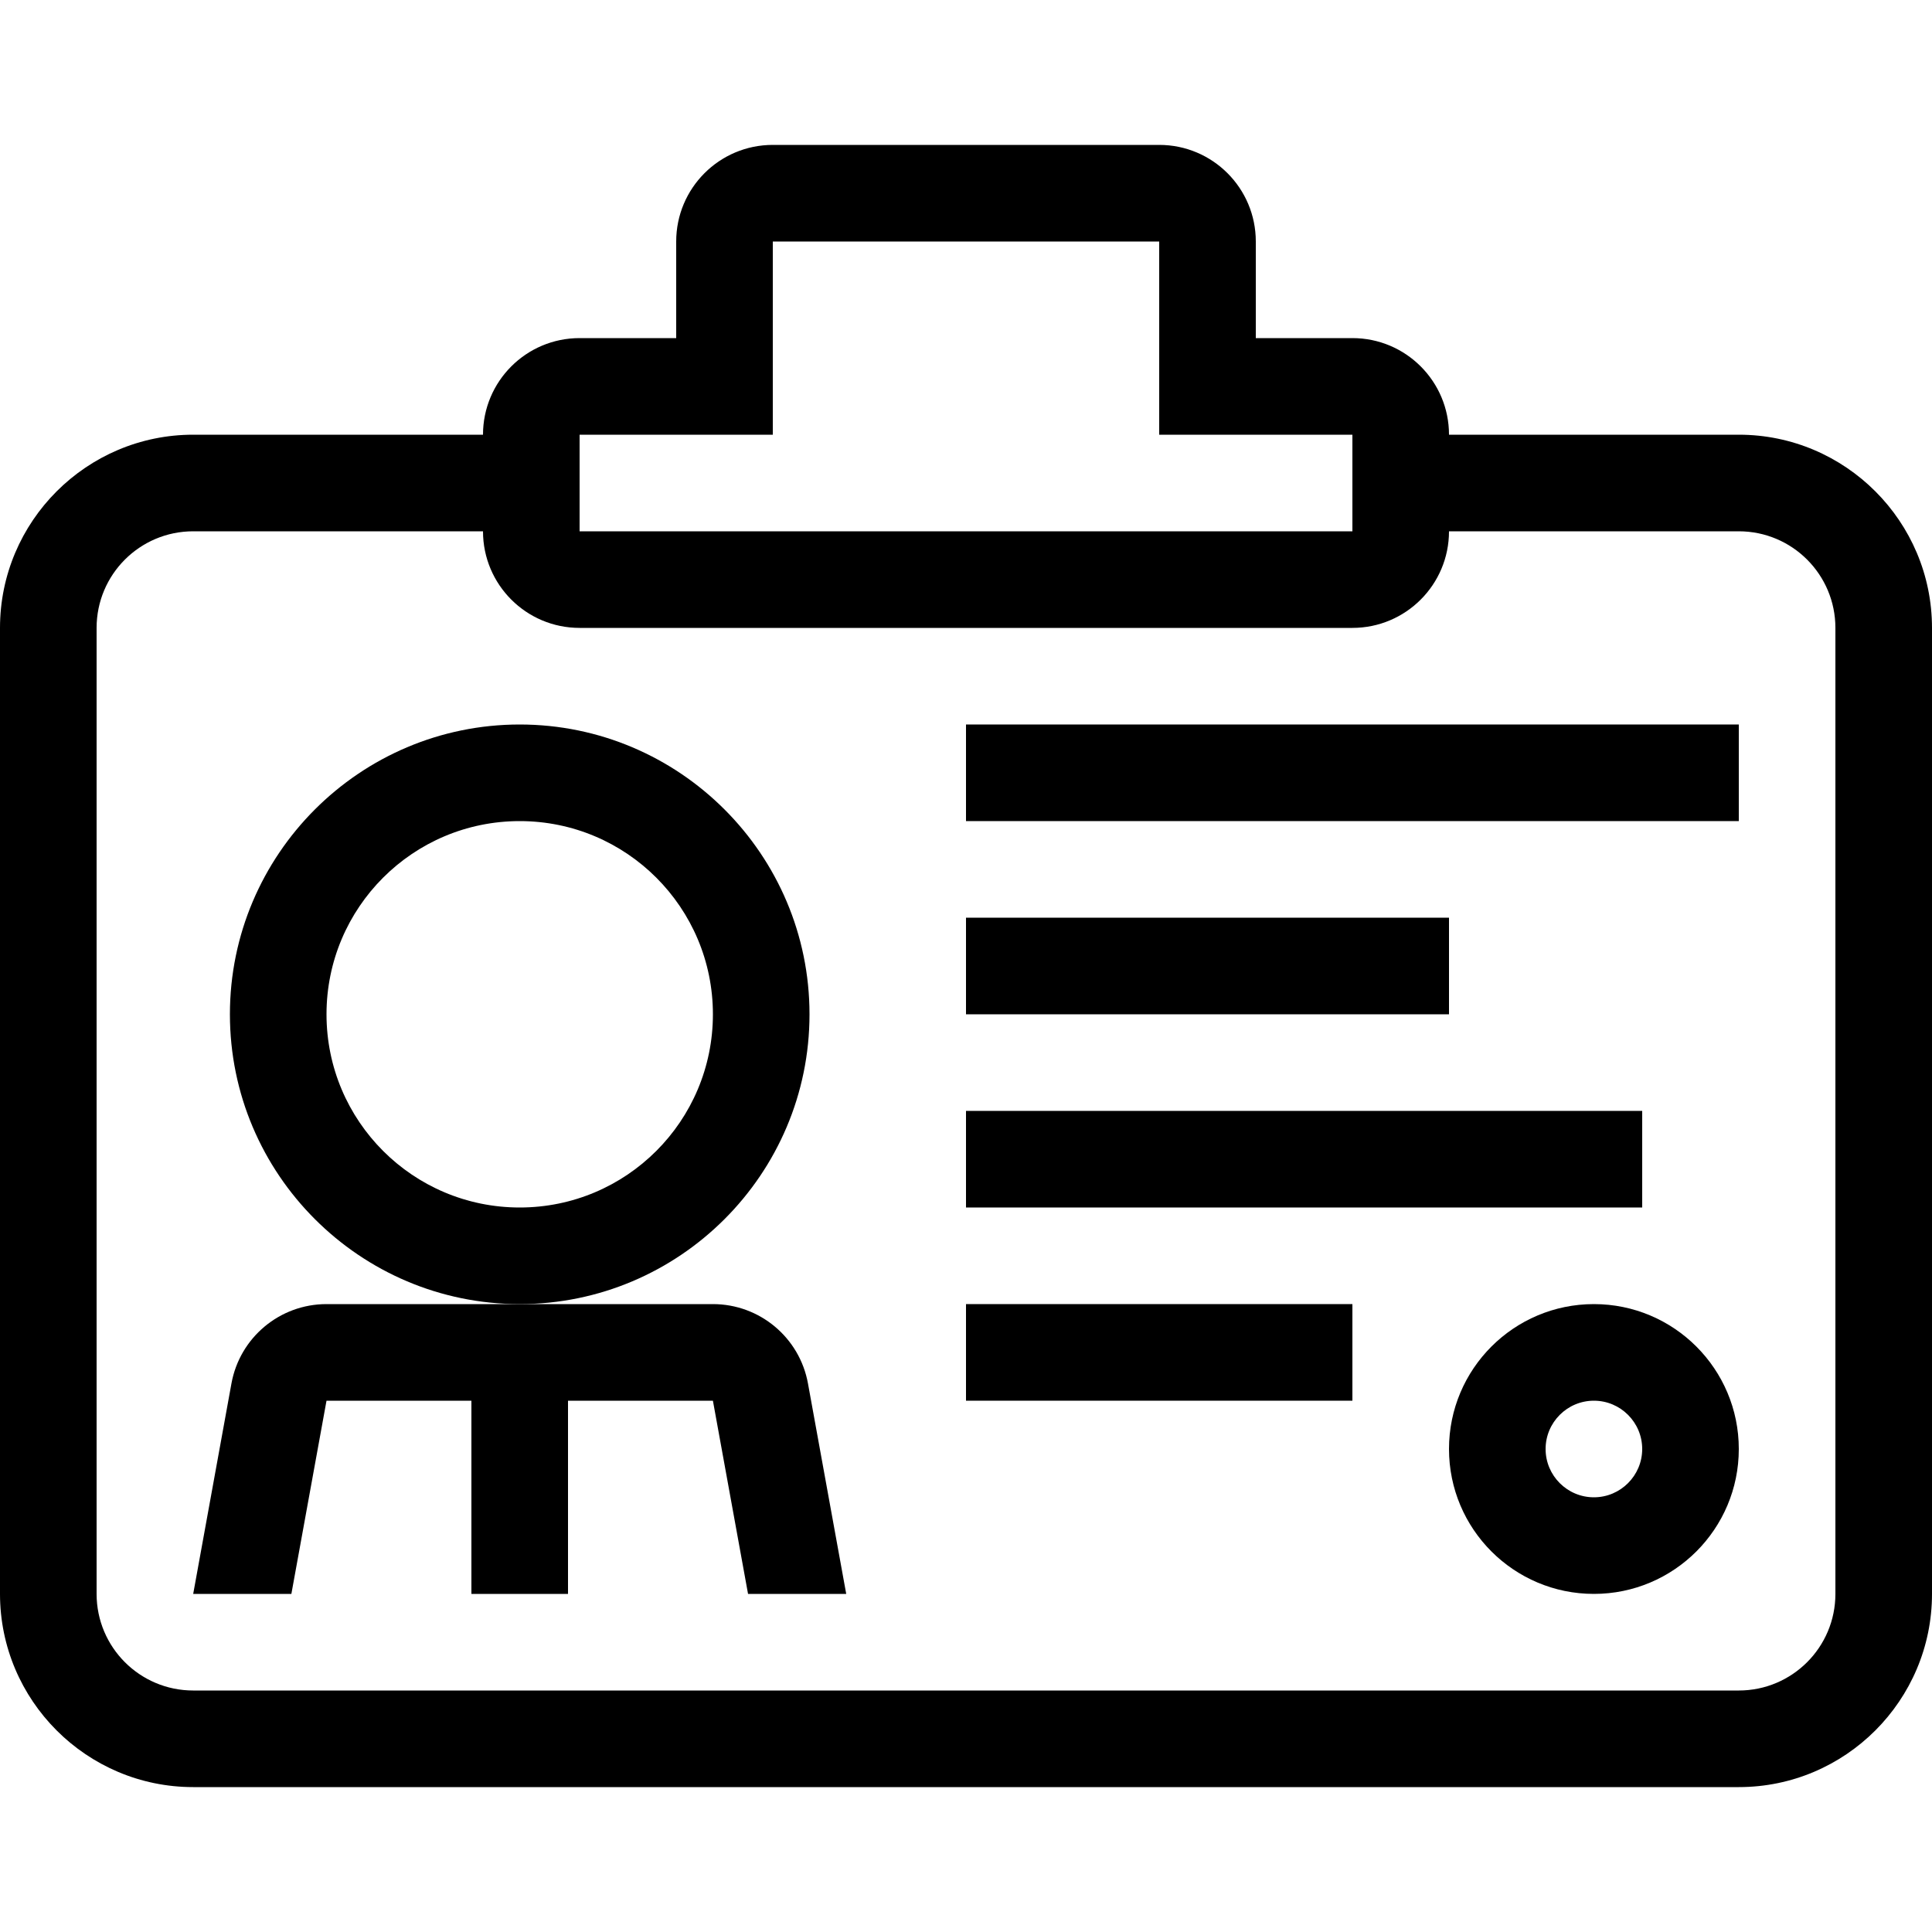
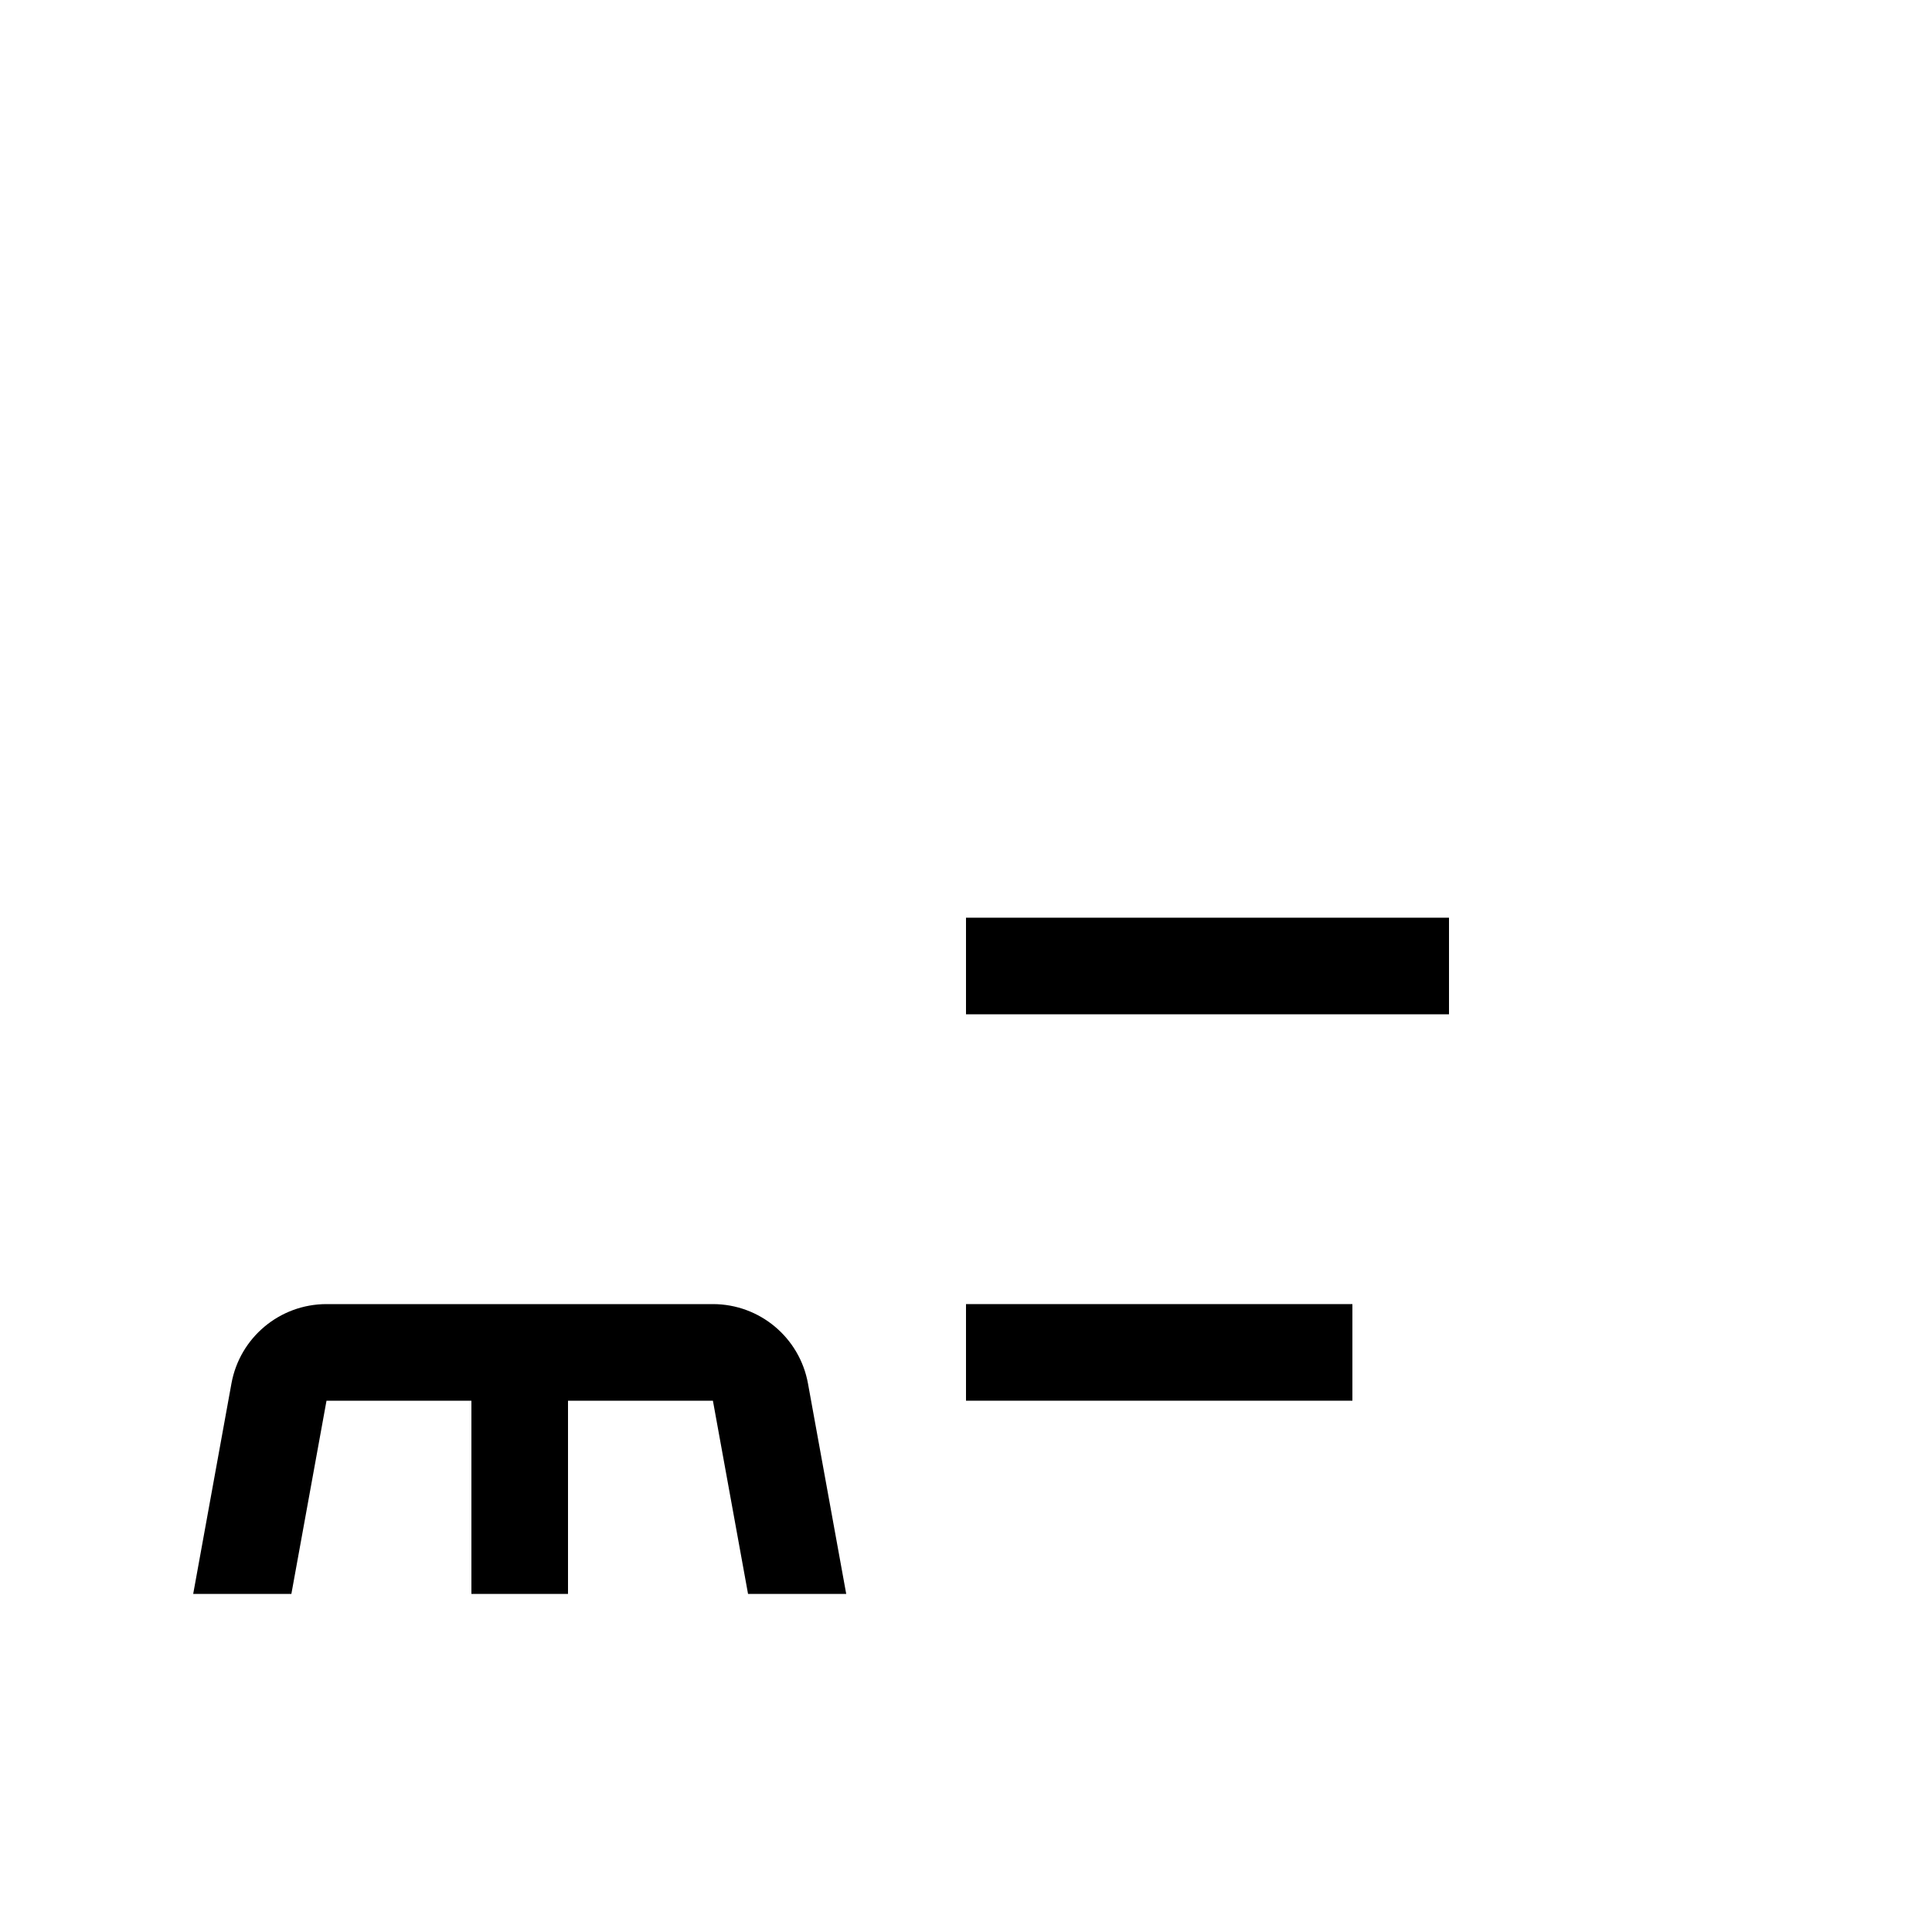
<svg xmlns="http://www.w3.org/2000/svg" fill="#000000" version="1.1" id="Layer_1" viewBox="0 0 512 512" xml:space="preserve">
  <g>
    <g>
-       <path d="M137.728,192c-42.351,0-76.8,34.449-76.8,76.8c0,42.351,34.449,76.8,76.8,76.8c42.351,0,76.8-34.449,76.8-76.8    C214.528,226.449,180.079,192,137.728,192z M137.728,320c-28.279,0-51.2-22.921-51.2-51.2c0-28.279,22.921-51.2,51.2-51.2    c28.279,0,51.2,22.921,51.2,51.2C188.928,297.079,166.008,320,137.728,320z" />
-     </g>
+       </g>
  </g>
  <g>
    <g>
      <path d="M214.118,366.626c-2.219-12.177-12.817-21.026-25.19-21.026h-51.2h-51.2c-12.373,0-22.972,8.849-25.19,21.026L51.2,422.4    h26.018l9.31-51.2h38.4v51.2h25.6v-51.2h38.4l9.31,51.2h26.018L214.118,366.626z" />
    </g>
  </g>
  <g>
    <g>
-       <path d="M460.8,115.2H384c0-14.14-11.46-25.6-25.6-25.6h-25.6V64c0-14.14-11.46-25.6-25.6-25.6H204.8    c-14.14,0-25.6,11.46-25.6,25.6v25.6h-25.6c-14.14,0-25.6,11.46-25.6,25.6H51.2C22.972,115.2,0,138.172,0,166.4v256    c0,28.228,22.972,51.2,51.2,51.2h409.6c28.228,0,51.2-22.972,51.2-51.2v-256C512,138.172,489.028,115.2,460.8,115.2z M153.6,115.2    h51.2V64h102.4v51.2h51.2v25.6H153.6V115.2z M486.4,422.4c0,14.14-11.46,25.6-25.6,25.6H51.2c-14.14,0-25.6-11.46-25.6-25.6v-256    c0-14.14,11.46-25.6,25.6-25.6H128c0,14.14,11.46,25.6,25.6,25.6h204.8c14.14,0,25.6-11.46,25.6-25.6h76.8    c14.14,0,25.6,11.46,25.6,25.6V422.4z" />
-     </g>
+       </g>
  </g>
  <g>
    <g>
-       <rect x="256" y="192" width="204.8" height="25.6" />
-     </g>
+       </g>
  </g>
  <g>
    <g>
      <rect x="256" y="243.2" width="128" height="25.6" />
    </g>
  </g>
  <g>
    <g>
-       <rect x="256" y="294.4" width="179.2" height="25.6" />
-     </g>
+       </g>
  </g>
  <g>
    <g>
      <rect x="256" y="345.6" width="102.4" height="25.6" />
    </g>
  </g>
  <g>
    <g>
-       <path d="M422.4,345.6c-21.205,0-38.4,17.195-38.4,38.4c0,21.205,17.195,38.4,38.4,38.4s38.4-17.195,38.4-38.4    C460.8,362.795,443.605,345.6,422.4,345.6z M422.4,396.8c-7.057,0-12.8-5.743-12.8-12.8s5.743-12.8,12.8-12.8    s12.8,5.743,12.8,12.8S429.457,396.8,422.4,396.8z" />
-     </g>
+       </g>
  </g>
</svg>